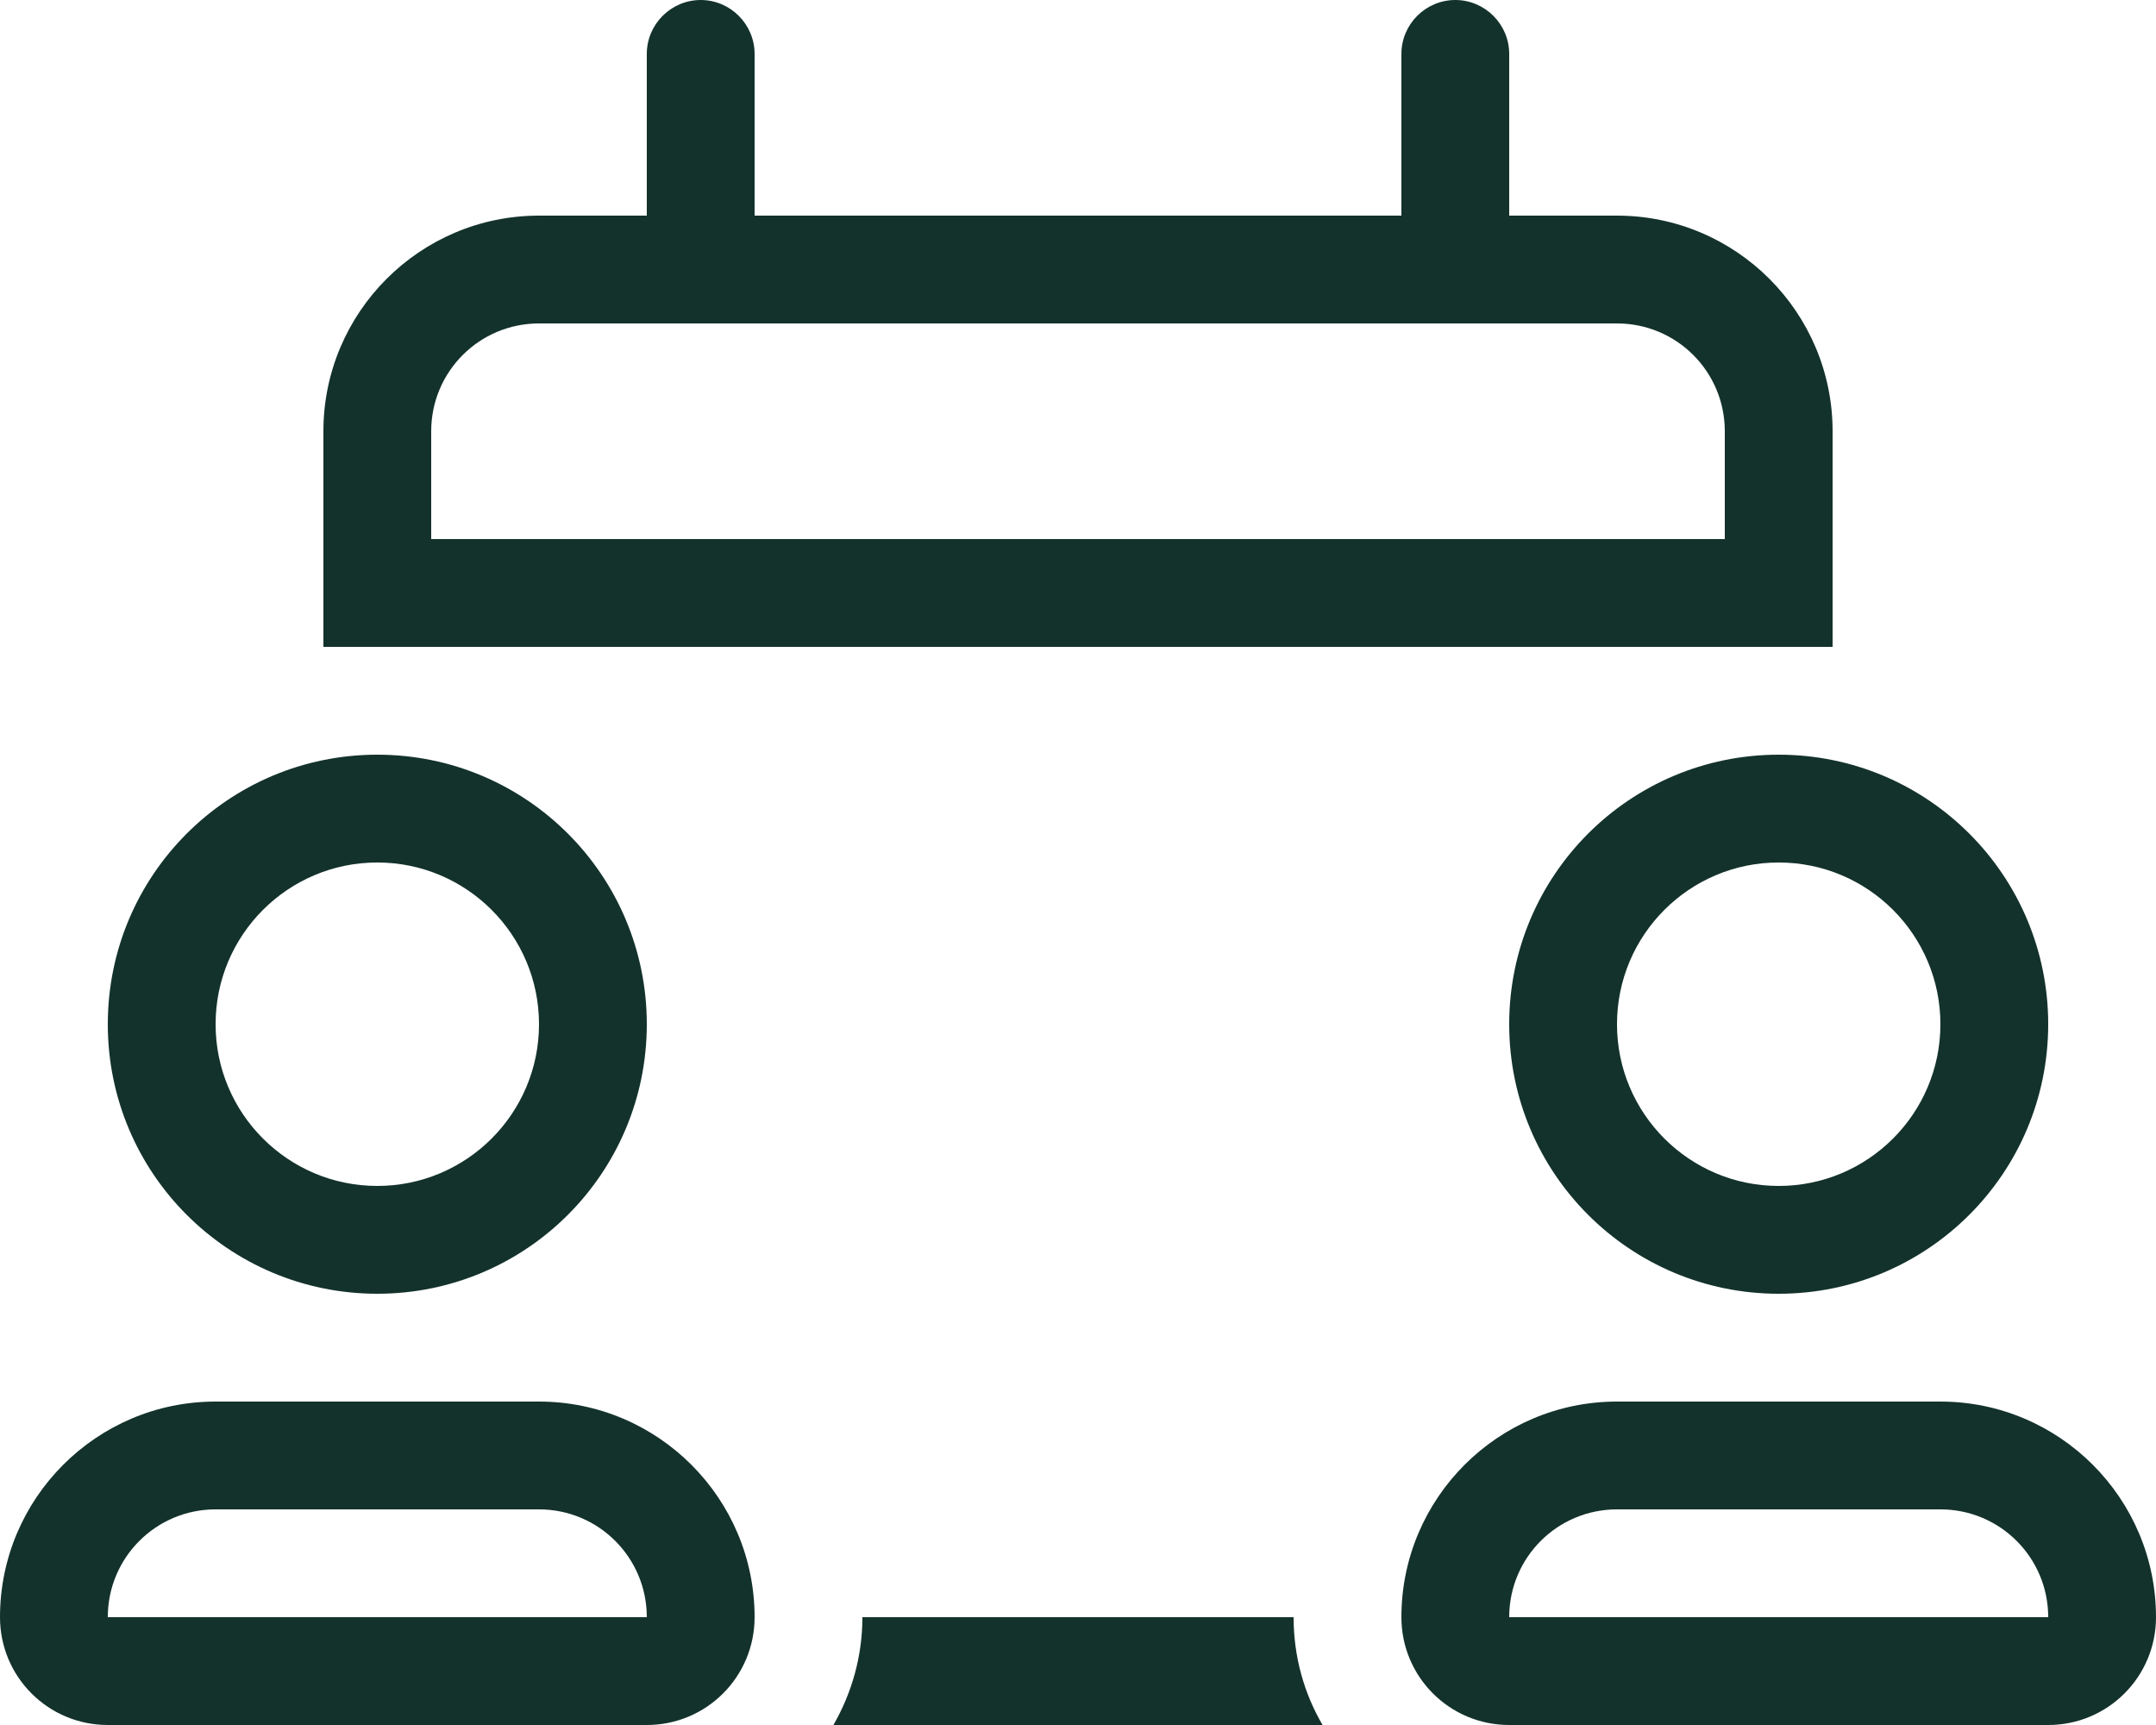
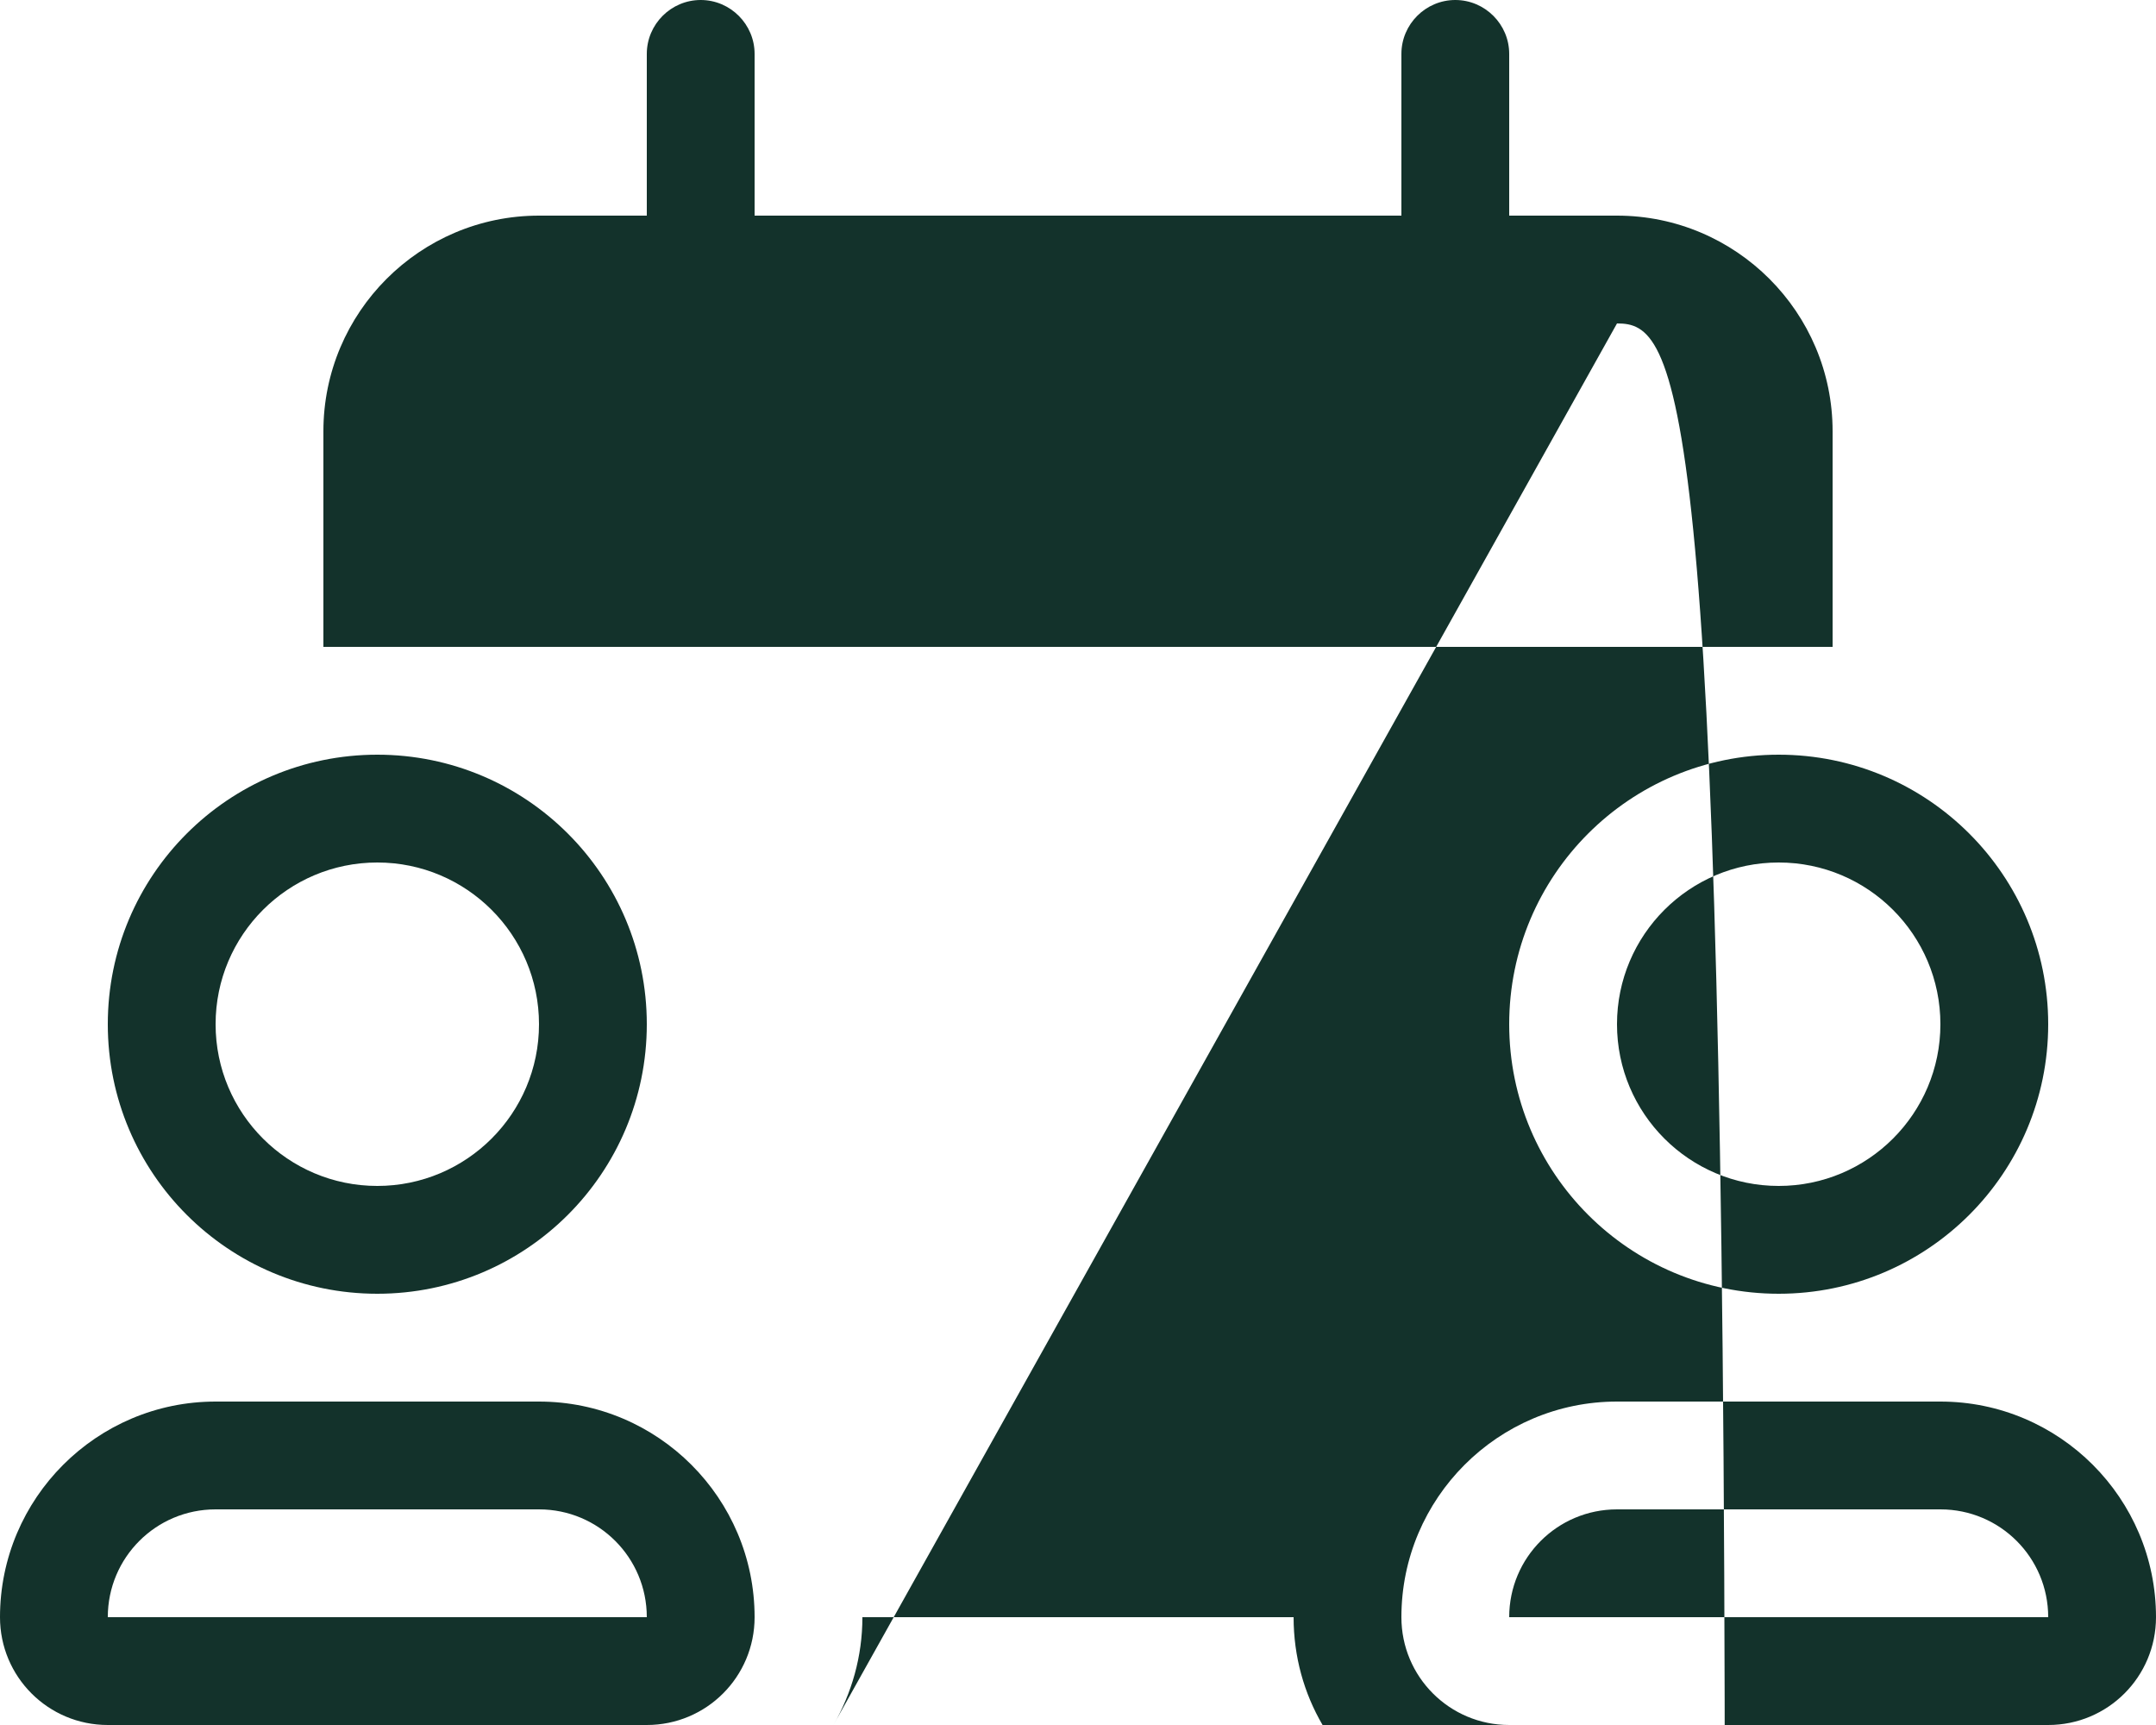
<svg xmlns="http://www.w3.org/2000/svg" version="1.1" id="Layer_1" x="0px" y="0px" viewBox="0 0 640 512" style="enable-background:new 0 0 640 512;" xml:space="preserve">
  <style type="text/css">
	.st0{fill:#13322B;}
</style>
-   <path class="st0" d="M208,0c8.8,0,16,7.2,16,16v48h192V16c0-8.8,7.2-16,16-16s16,7.2,16,16v48h32c35.3,0,64,28.7,64,64v32v32h-16  h-16H128h-16H96v-32v-32c0-35.3,28.7-64,64-64h32V16C192,7.2,199.2,0,208,0z M247.4,512c5.4-9.4,8.6-20.3,8.6-32h128  c0,11.7,3.1,22.6,8.6,32H247.4z M480,96H160c-17.7,0-32,14.3-32,32v32h384v-32C512,110.3,497.7,96,480,96z M528,352  c26.5,0,48-21.5,48-48s-21.5-48-48-48c-26.5,0-48,21.5-48,48S501.5,352,528,352z M528,224c44.2,0,80,35.8,80,80s-35.8,80-80,80  s-80-35.8-80-80S483.8,224,528,224z M480,448c-17.7,0-32,14.3-32,32h160c0-17.7-14.3-32-32-32H480z M416,480c0-35.3,28.7-64,64-64  h48h48c35.3,0,64,28.7,64,64c0,17.7-14.3,32-32,32H448C430.3,512,416,497.7,416,480z M160,304c0-26.5-21.5-48-48-48s-48,21.5-48,48  s21.5,48,48,48S160,330.5,160,304z M32,304c0-44.2,35.8-80,80-80s80,35.8,80,80s-35.8,80-80,80S32,348.2,32,304z M32,480h160  c0-17.7-14.3-32-32-32H64C46.3,448,32,462.3,32,480z M64,416h48h48c35.3,0,64,28.7,64,64c0,17.7-14.3,32-32,32H32  c-17.7,0-32-14.3-32-32C0,444.7,28.7,416,64,416z" />
+   <path class="st0" d="M208,0c8.8,0,16,7.2,16,16v48h192V16c0-8.8,7.2-16,16-16s16,7.2,16,16v48h32c35.3,0,64,28.7,64,64v32v32h-16  h-16H128h-16H96v-32v-32c0-35.3,28.7-64,64-64h32V16C192,7.2,199.2,0,208,0z M247.4,512c5.4-9.4,8.6-20.3,8.6-32h128  c0,11.7,3.1,22.6,8.6,32H247.4z H160c-17.7,0-32,14.3-32,32v32h384v-32C512,110.3,497.7,96,480,96z M528,352  c26.5,0,48-21.5,48-48s-21.5-48-48-48c-26.5,0-48,21.5-48,48S501.5,352,528,352z M528,224c44.2,0,80,35.8,80,80s-35.8,80-80,80  s-80-35.8-80-80S483.8,224,528,224z M480,448c-17.7,0-32,14.3-32,32h160c0-17.7-14.3-32-32-32H480z M416,480c0-35.3,28.7-64,64-64  h48h48c35.3,0,64,28.7,64,64c0,17.7-14.3,32-32,32H448C430.3,512,416,497.7,416,480z M160,304c0-26.5-21.5-48-48-48s-48,21.5-48,48  s21.5,48,48,48S160,330.5,160,304z M32,304c0-44.2,35.8-80,80-80s80,35.8,80,80s-35.8,80-80,80S32,348.2,32,304z M32,480h160  c0-17.7-14.3-32-32-32H64C46.3,448,32,462.3,32,480z M64,416h48h48c35.3,0,64,28.7,64,64c0,17.7-14.3,32-32,32H32  c-17.7,0-32-14.3-32-32C0,444.7,28.7,416,64,416z" />
</svg>